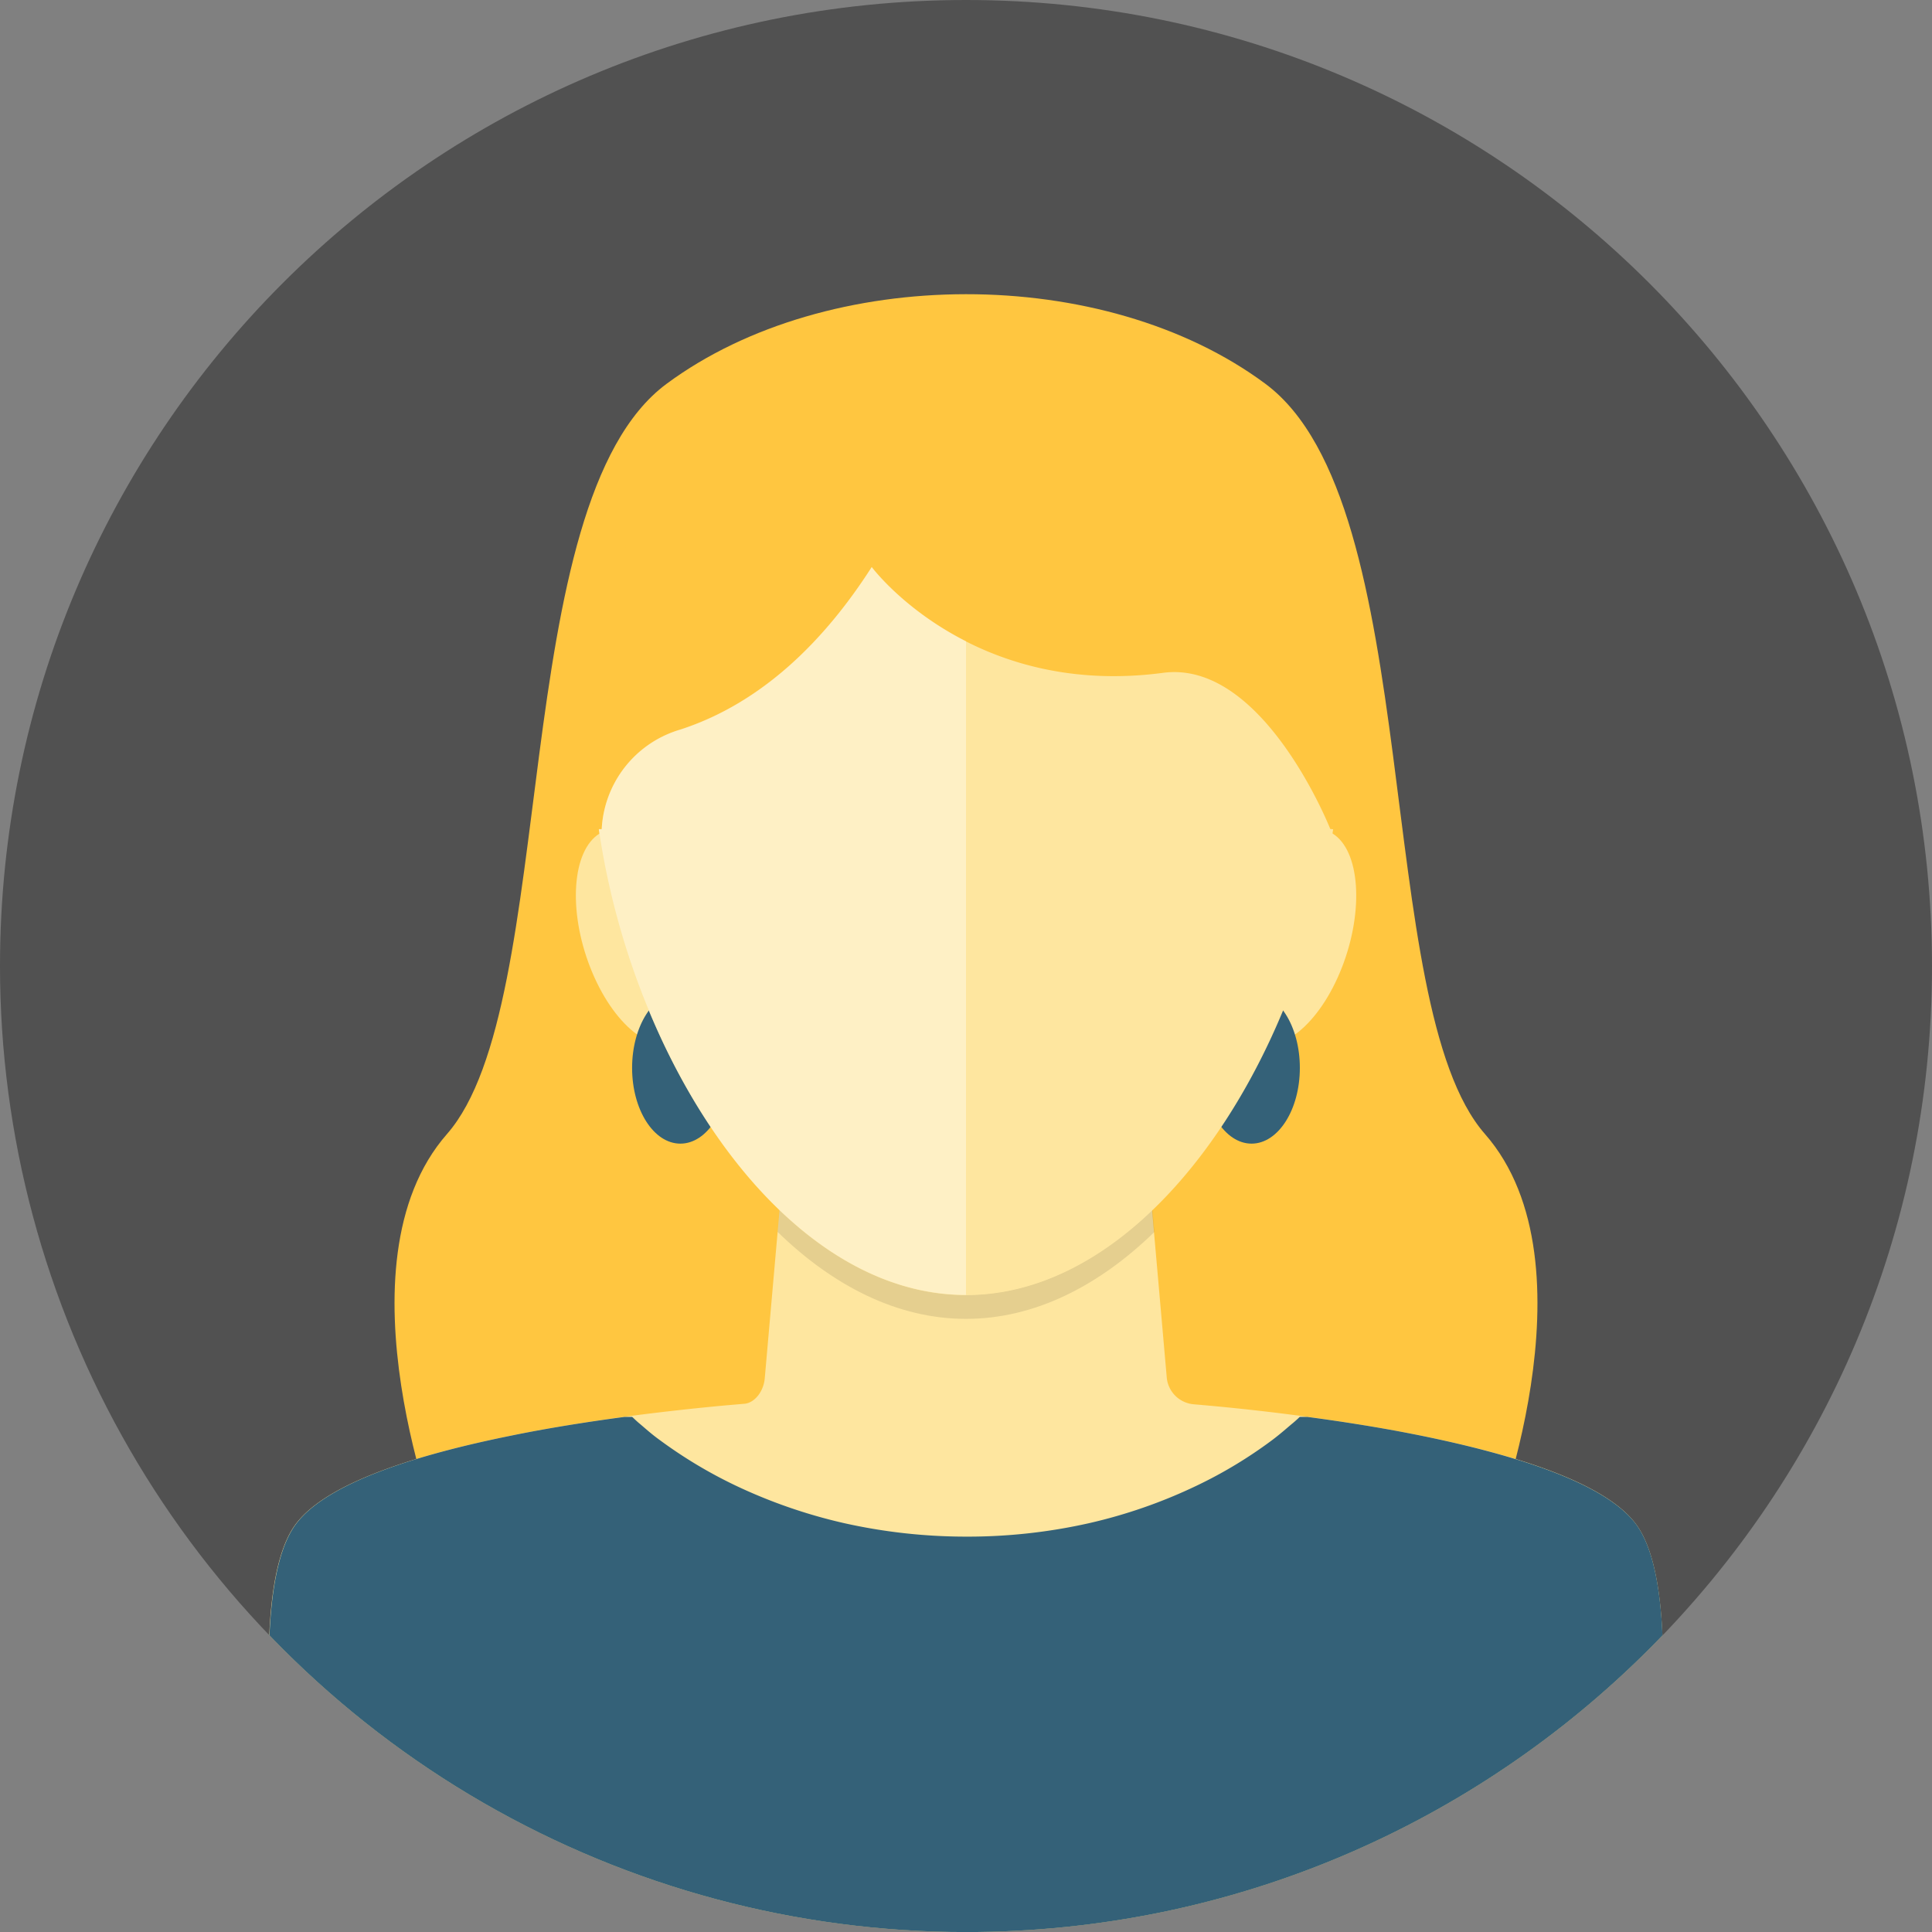
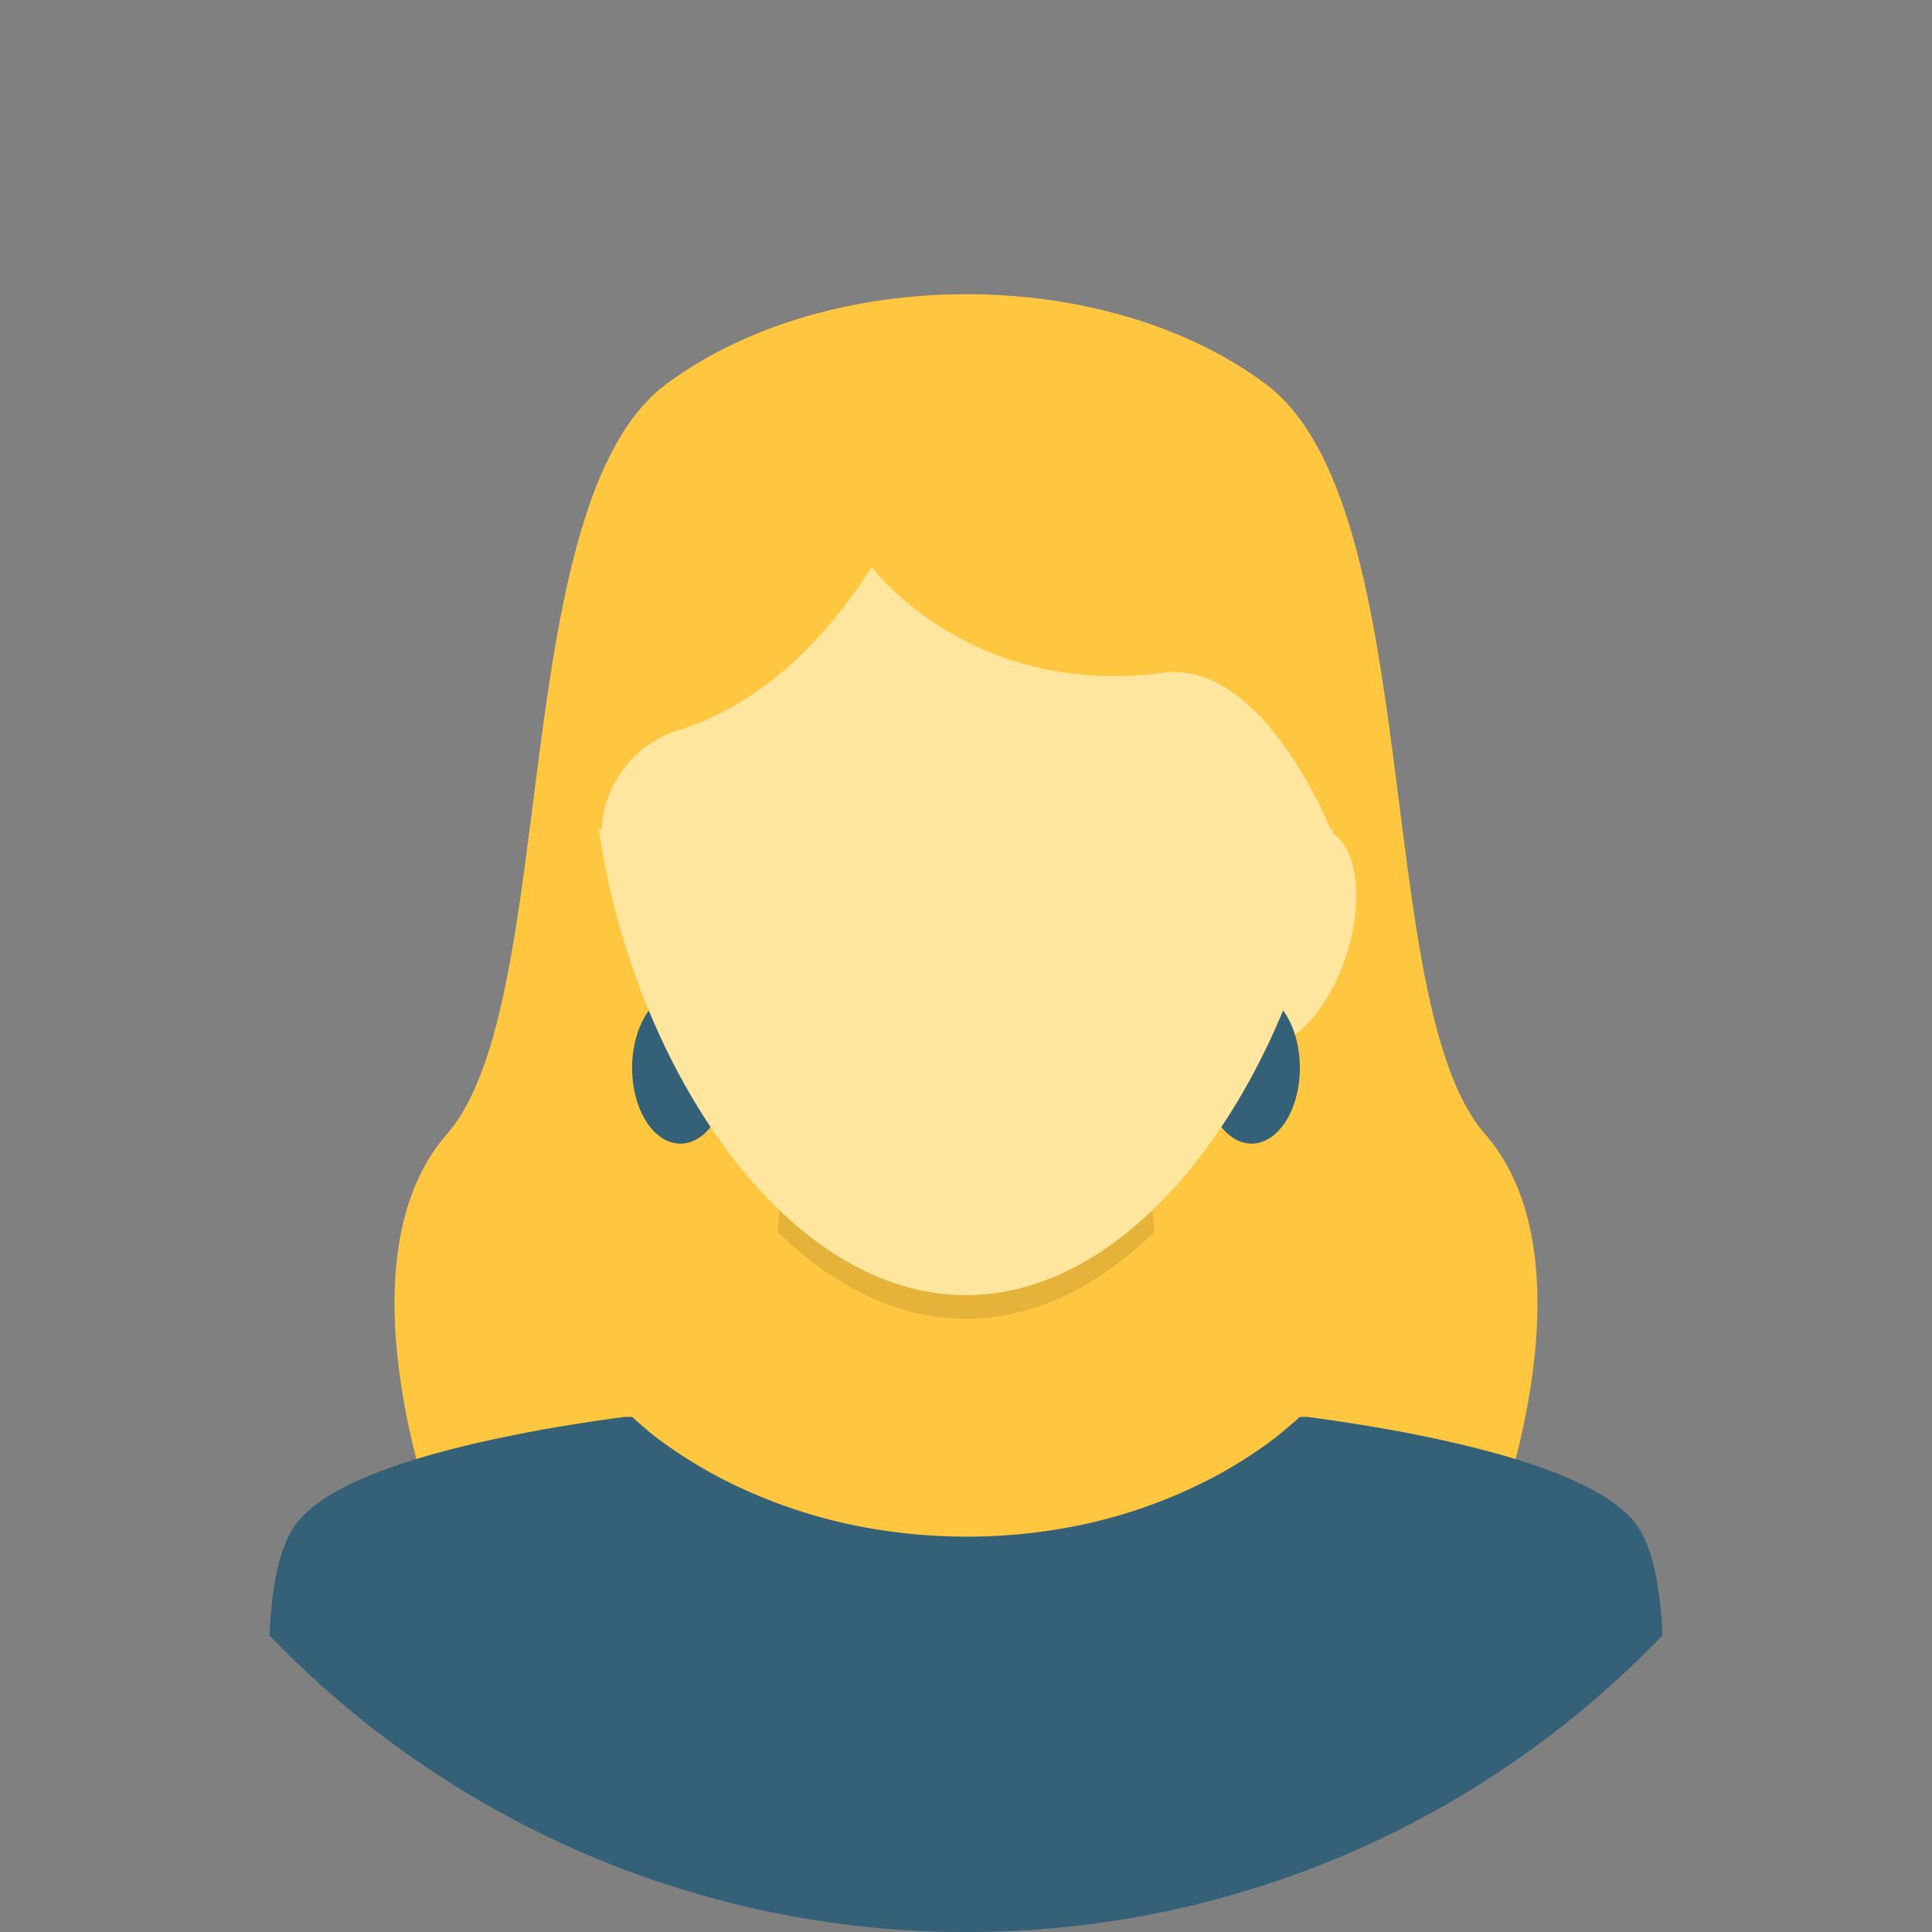
<svg xmlns="http://www.w3.org/2000/svg" viewBox="0 0 365.71 365.71">
  <rect x="0" y="0" width="365.71" height="365.71" fill="#808080" stroke="none" />
  <defs>
    <style>.cls-1{fill:none;}.cls-2{clip-path:url(#clip-path);}.cls-3{fill:#515151;}.cls-4{fill:#ffc640;}.cls-5{fill:#fee69f;}.cls-6{opacity:0.1;}.cls-7{fill:#346178;}.cls-8{fill:#fff;opacity:0.4;}</style>
    <clipPath id="clip-path" transform="translate(-90.47 -84.35)">
      <path class="cls-1" d="M456.18,267.21c0,101-81.86,182.86-182.85,182.86A182.85,182.85,0,0,1,90.47,267.21c0-101,81.86-182.86,182.86-182.86S456.18,166.23,456.18,267.21Z" />
    </clipPath>
  </defs>
  <title>08</title>
  <g id="Layer_1" data-name="Layer 1">
    <g class="cls-2">
-       <path class="cls-3" d="M456.18,267.21c0,101-81.86,182.86-182.85,182.86A182.85,182.85,0,0,1,90.47,267.21c0-101,81.86-182.86,182.86-182.86S456.18,166.23,456.18,267.21Z" transform="translate(-90.47 -84.35)" />
      <path class="cls-4" d="M371.55,299c-21.55-24.58-11-119.31-41.55-142s-82.89-22.54-113.35,0-20,117.38-41.56,142c-21.72,24.77-1.07,76.65-1.07,76.65H372.63S393.28,323.79,371.55,299Z" transform="translate(-90.47 -84.35)" />
-       <path class="cls-5" d="M359.4,356.09c-1.64-.33-3.2-.63-4.75-.92-6.2-1.13-12.33-2.06-17.93-2.8-7.19-.95-13.5-1.6-18-2,2.1.2.1,0-2.38-.21a5.6,5.6,0,0,1-5-4.9l-6.28-71.53H241.52l-6.29,71.53c-.22,2.51-1.94,4.66-3.86,4.81l-3.47.3c-4.48.41-10.78,1.06-18,2-5.61.74-11.74,1.67-17.93,2.8-1.56.29-3.12.59-4.67.91-17.65,3.55-34.73,8.84-40.71,16.58-11.85,15.3,0,77.41,0,77.41H400s11.85-62.11,0-77.41C394.05,364.92,377,359.63,359.4,356.09Z" transform="translate(-90.47 -84.35)" />
      <path class="cls-5" d="M342.69,242.11c-5.22-3.2-12.87,3-17.1,13.79s-3.42,22.18,1.79,25.39,12.88-3,17.1-13.8S347.91,245.31,342.69,242.11Z" transform="translate(-90.47 -84.35)" />
-       <path class="cls-5" d="M204,242.11c5.21-3.2,12.87,3,17.09,13.79s3.43,22.18-1.79,25.39-12.87-3-17.1-13.8S198.74,245.31,204,242.11Z" transform="translate(-90.47 -84.35)" />
      <path class="cls-6" d="M273.32,329.45c-12.86,0-24.9-6.12-35.29-16.08l-.37,4.17C248.14,327.73,260.31,334,273.32,334s25.19-6.26,35.66-16.44l-.37-4.22C298.21,323.33,286.17,329.45,273.32,329.45Z" transform="translate(-90.47 -84.35)" />
      <path class="cls-7" d="M336.52,286.49c0,7.92-4.1,14.34-9.14,14.34s-9.14-6.42-9.14-14.34,4.08-14.34,9.14-14.34S336.52,278.57,336.52,286.49Z" transform="translate(-90.47 -84.35)" />
      <path class="cls-7" d="M228.41,286.49c0,7.92-4.09,14.34-9.15,14.34s-9.14-6.42-9.14-14.34,4.1-14.34,9.14-14.34S228.41,278.57,228.41,286.49Z" transform="translate(-90.47 -84.35)" />
-       <path class="cls-4" d="M273.32,148c-39.14,0-70.87,24.65-70.87,74.75a128.54,128.54,0,0,0,1.37,18.48h.55a20.71,20.71,0,0,1,14.89-18.85c15.94-5.18,27.72-17.48,36.22-30.76h0s18.53,24.9,55.16,20c19-2.51,31.64,29.56,31.64,29.56h.54a128.56,128.56,0,0,0,1.38-18.48C344.2,172.69,312.46,148,273.32,148Z" transform="translate(-90.47 -84.35)" />
      <path class="cls-5" d="M342.28,241.27s-12.68-32.07-31.64-29.56c-36.63,4.86-55.16-20-55.16-20h0c-8.5,13.28-20.28,25.58-36.22,30.76a20.71,20.71,0,0,0-14.89,18.85h-.55c6.48,44.56,35.13,88.18,69.5,88.18s63-43.62,69.5-88.18Z" transform="translate(-90.47 -84.35)" />
-       <path class="cls-8" d="M273.33,205.73c-11.87-6-17.85-14.06-17.85-14.06h0c-8.5,13.28-20.28,25.58-36.22,30.76a20.71,20.71,0,0,0-14.89,18.85h-.55c6.48,44.56,35.13,88.18,69.5,88.18h0Z" transform="translate(-90.47 -84.35)" />
      <path class="cls-7" d="M400,372.66c-6-7.74-23.06-13-40.63-16.57-1.64-.33-3.2-.63-4.75-.92-5.75-1.05-11.39-1.91-16.66-2.61h-1.46c-.19.18-.55.53-1.24,1.12-.93.75-2.29,2-4,3.28a85.3,85.3,0,0,1-14.37,8.66,96.74,96.74,0,0,1-20.3,7.06,104.6,104.6,0,0,1-23.28,2.54,105.71,105.71,0,0,1-23.27-2.6,99.17,99.17,0,0,1-20.31-7.06,87.93,87.93,0,0,1-14.37-8.62c-1.73-1.24-3.09-2.52-4-3.26-.68-.59-1-.94-1.23-1.12h-1.47c-5.26.7-10.91,1.56-16.65,2.61-1.56.29-3.12.59-4.67.91-17.65,3.55-34.73,8.84-40.71,16.58-11.85,15.3,0,77.41,0,77.41H400S411.88,388,400,372.66Z" transform="translate(-90.47 -84.35)" />
    </g>
  </g>
</svg>